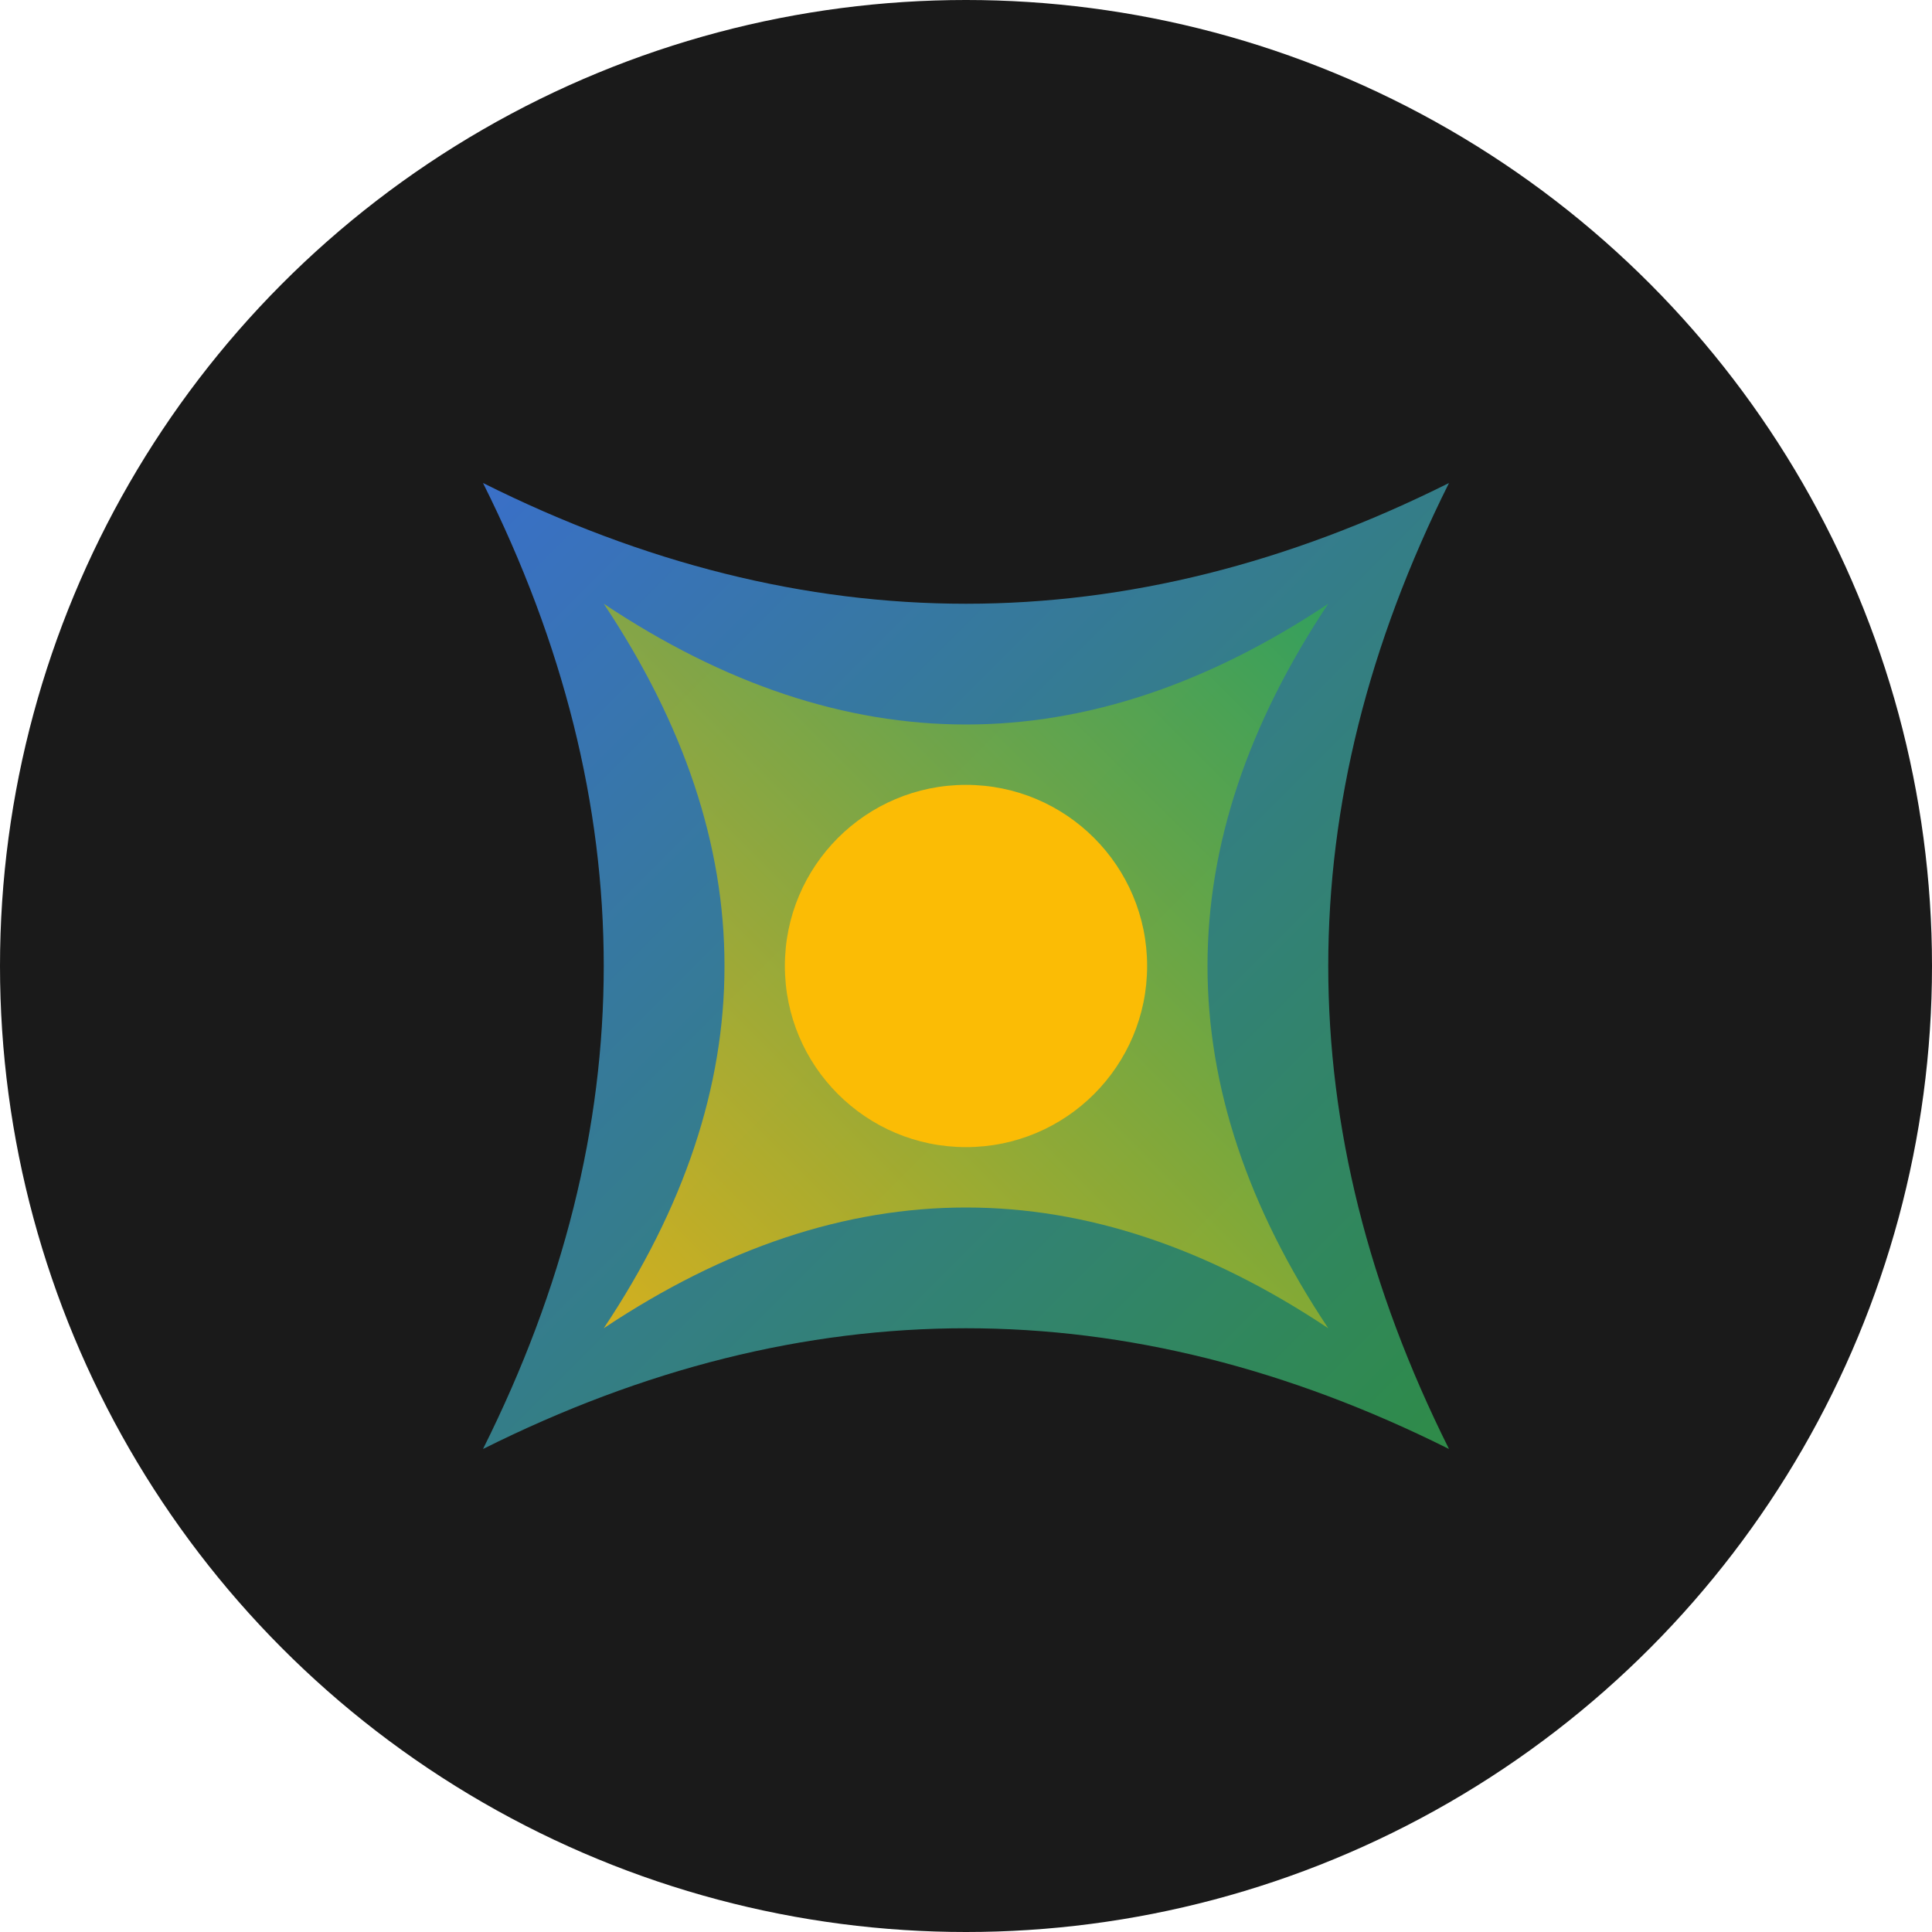
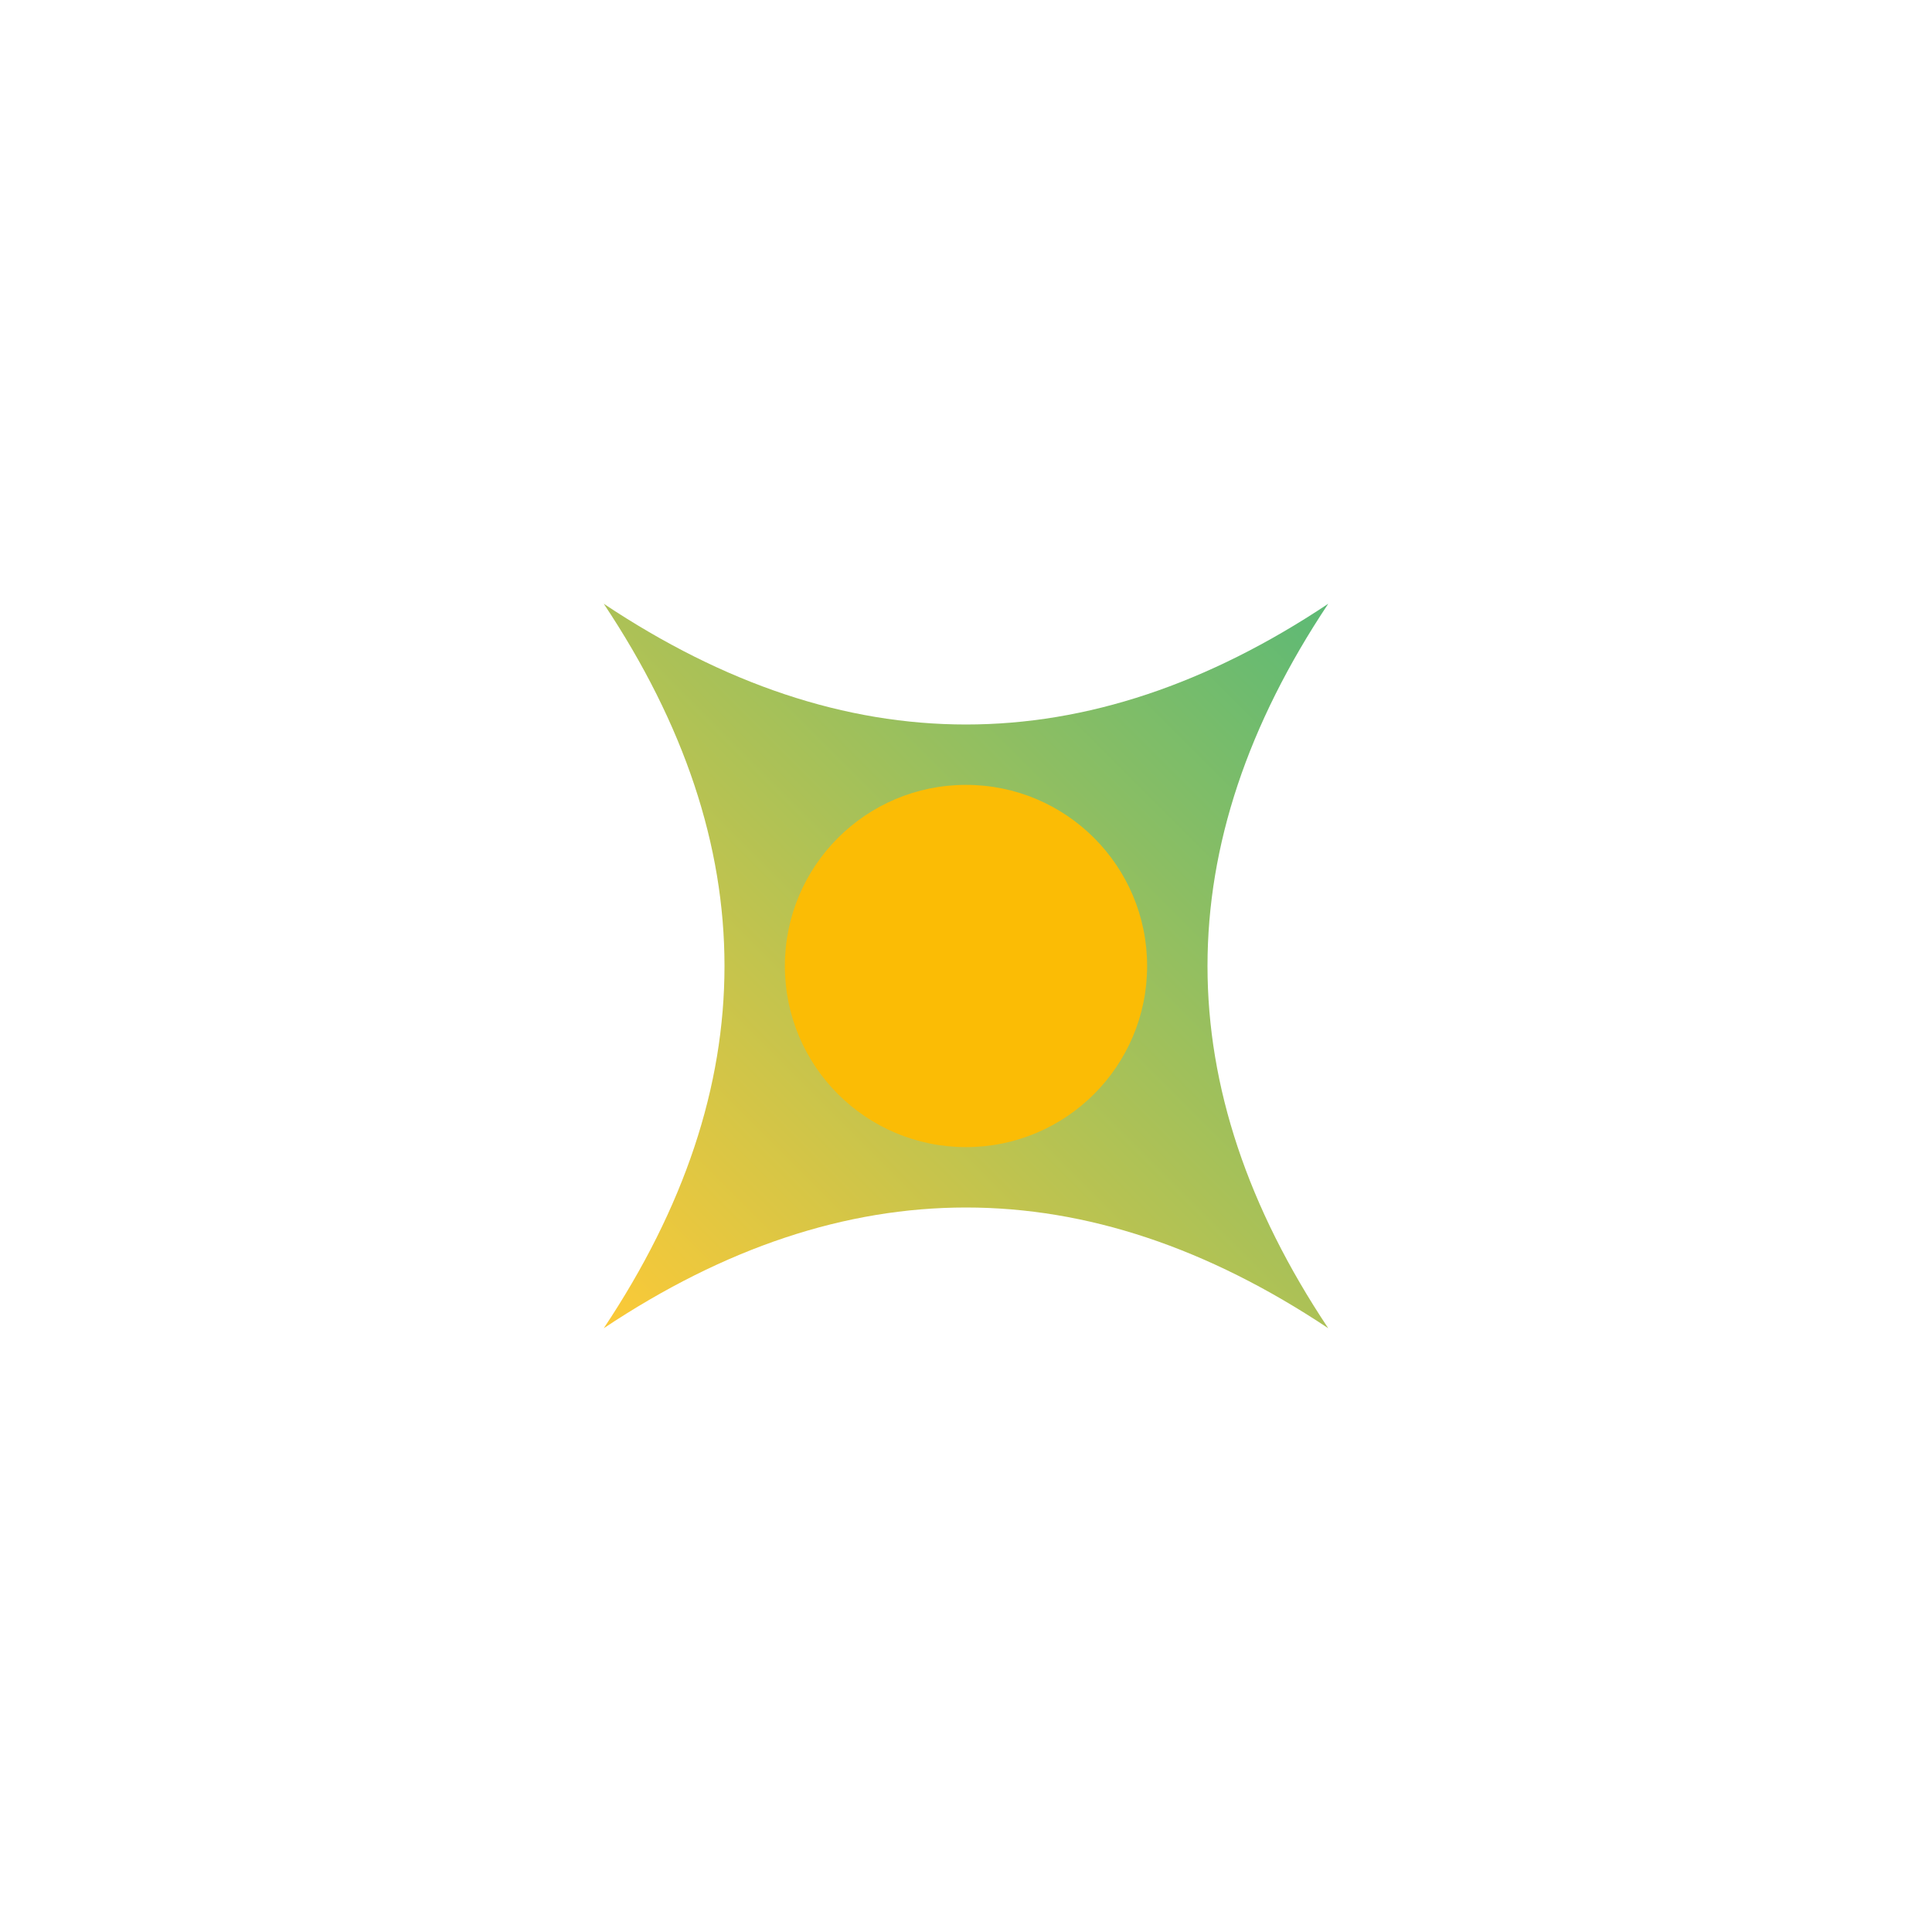
<svg xmlns="http://www.w3.org/2000/svg" width="32" height="32" viewBox="0 0 32 32">
  <defs>
    <linearGradient id="jetpackGradient1" x1="0%" y1="0%" x2="100%" y2="100%">
      <stop offset="0%" style="stop-color:#4285F4;stop-opacity:1" />
      <stop offset="100%" style="stop-color:#34A853;stop-opacity:1" />
    </linearGradient>
    <linearGradient id="jetpackGradient2" x1="100%" y1="0%" x2="0%" y2="100%">
      <stop offset="0%" style="stop-color:#34A853;stop-opacity:1" />
      <stop offset="100%" style="stop-color:#FBBC05;stop-opacity:1" />
    </linearGradient>
  </defs>
-   <circle cx="16" cy="16" r="16" fill="#1a1a1a" />
  <g transform="translate(16, 16)">
-     <path d="M-8 -8 Q0 -4, 8 -8 Q4 0, 8 8 Q0 4, -8 8 Q-4 0, -8 -8 Z" fill="url(#jetpackGradient1)" opacity="0.8" />
    <path d="M-6 -6 Q0 -2, 6 -6 Q2 0, 6 6 Q0 2, -6 6 Q-2 0, -6 -6 Z" fill="url(#jetpackGradient2)" opacity="0.8" />
    <circle cx="0" cy="0" r="3" fill="#FBBC05" />
  </g>
</svg>